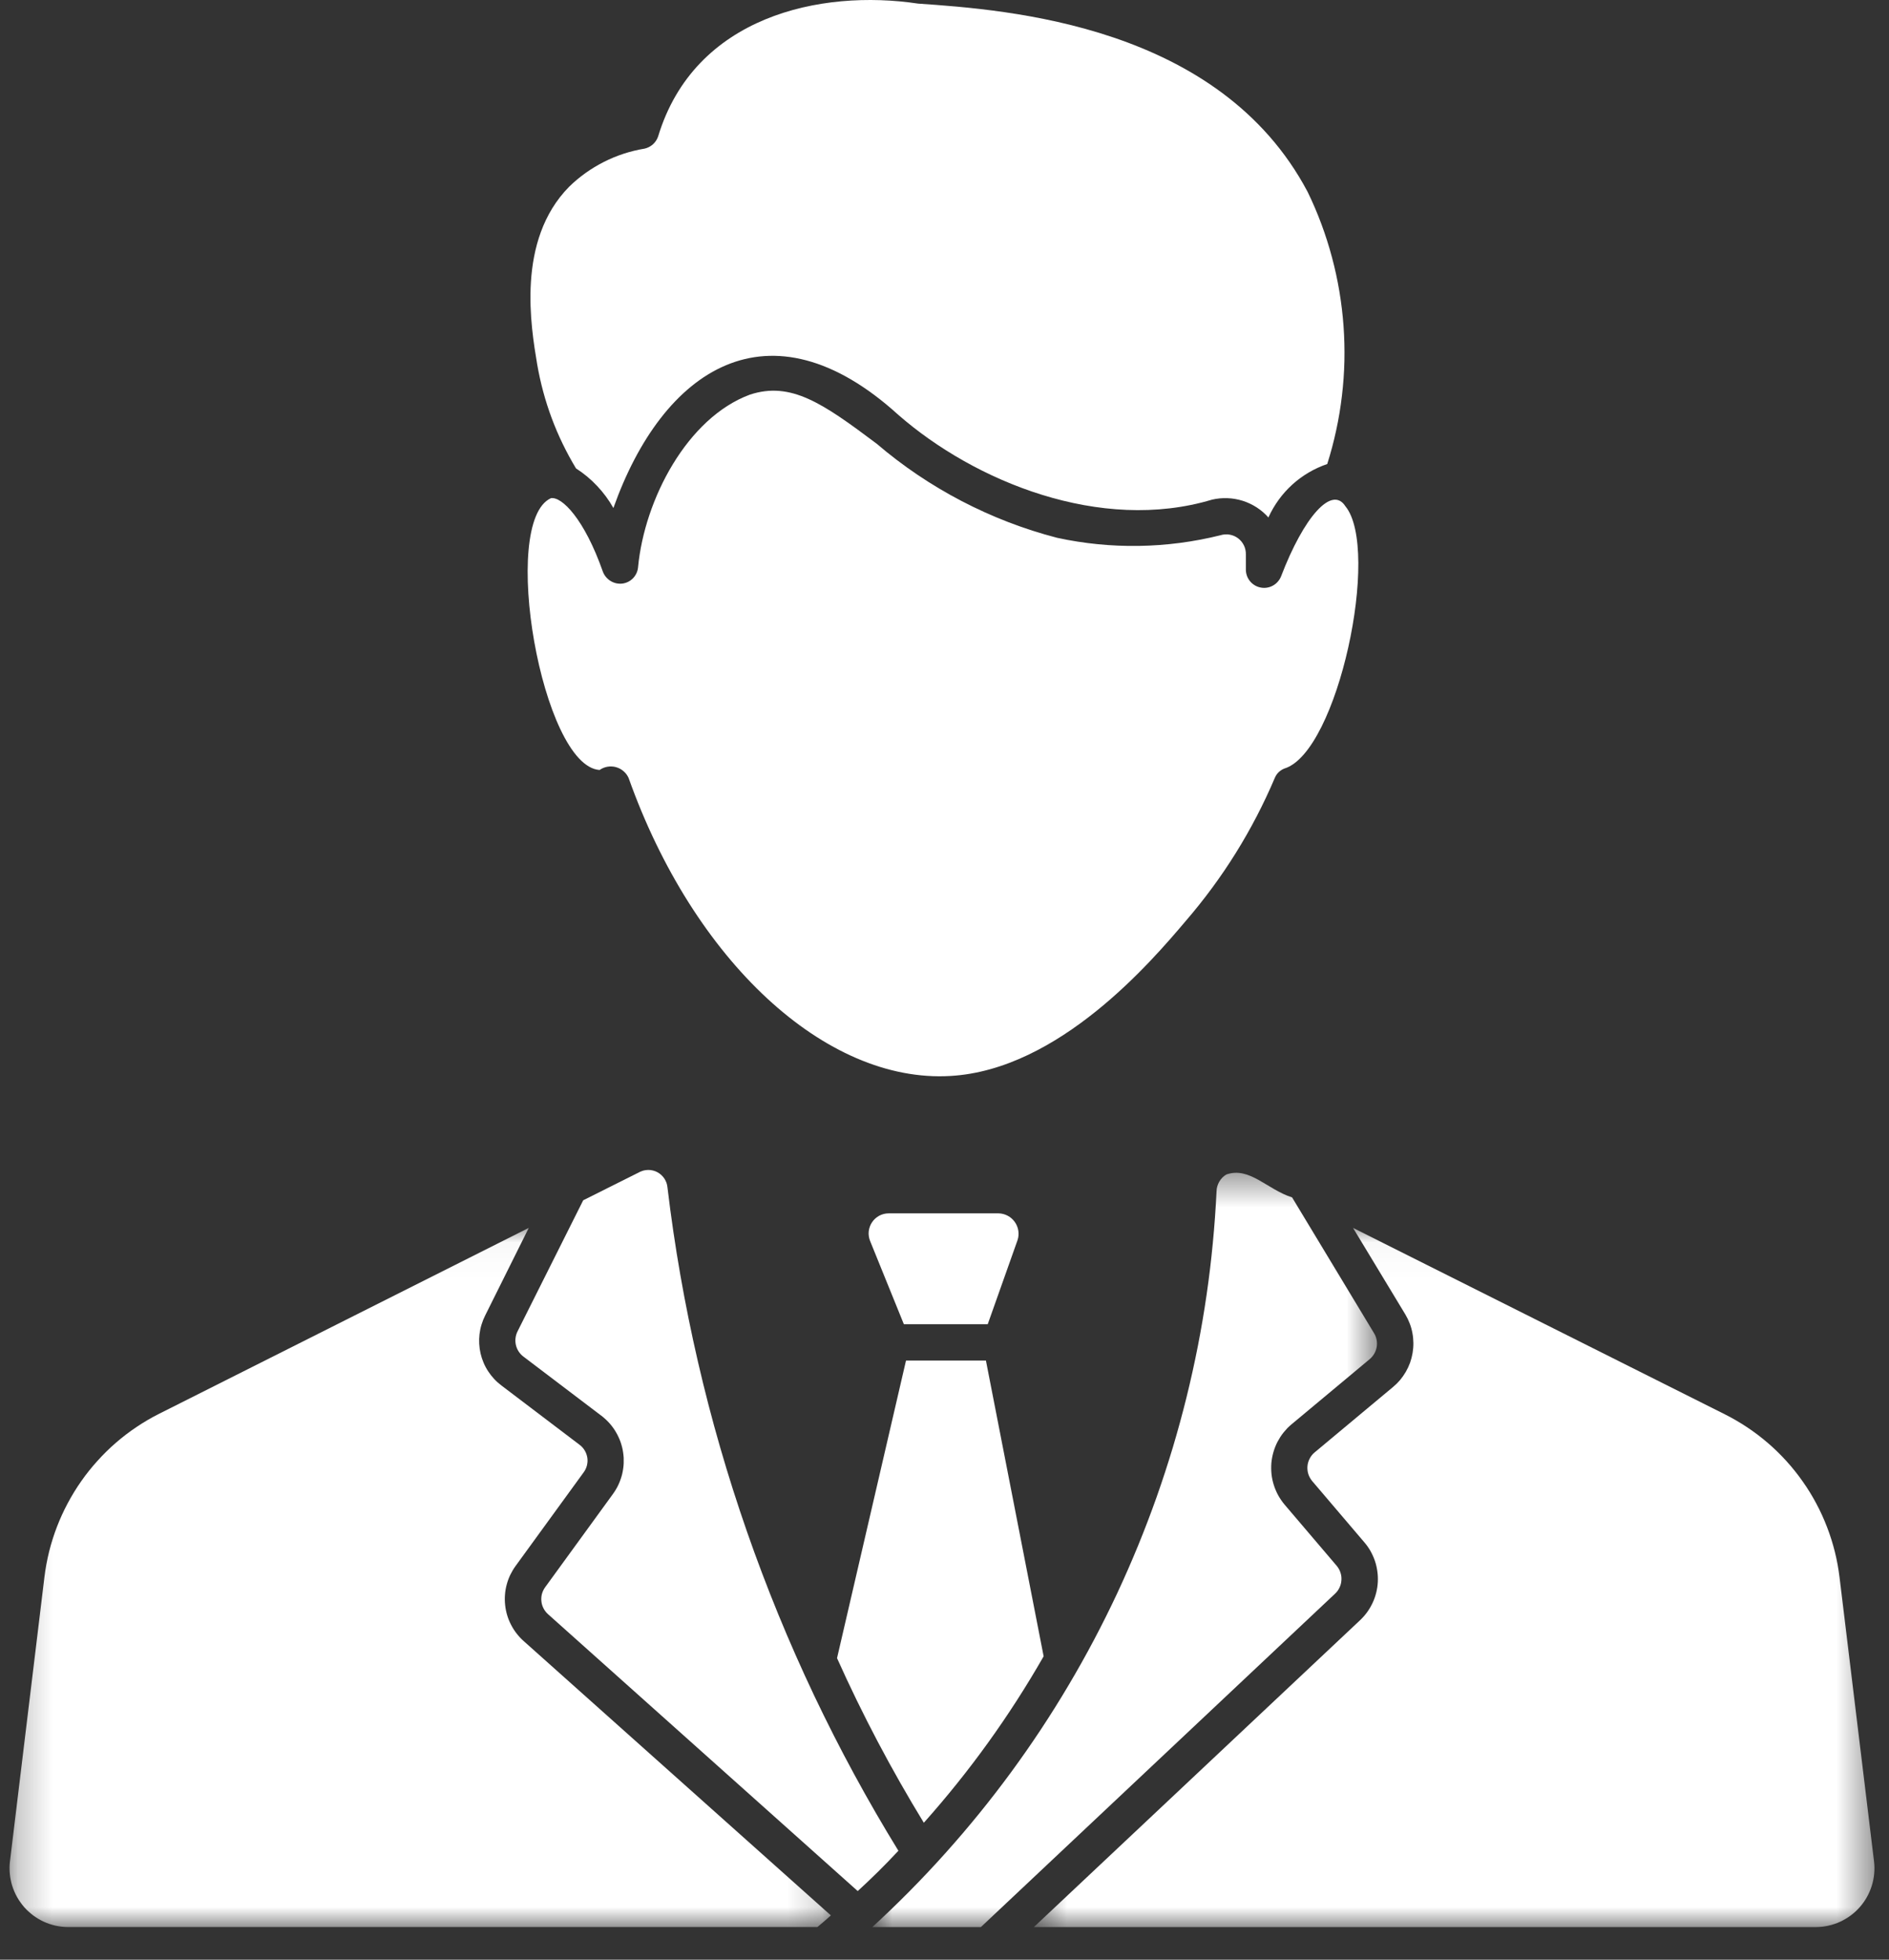
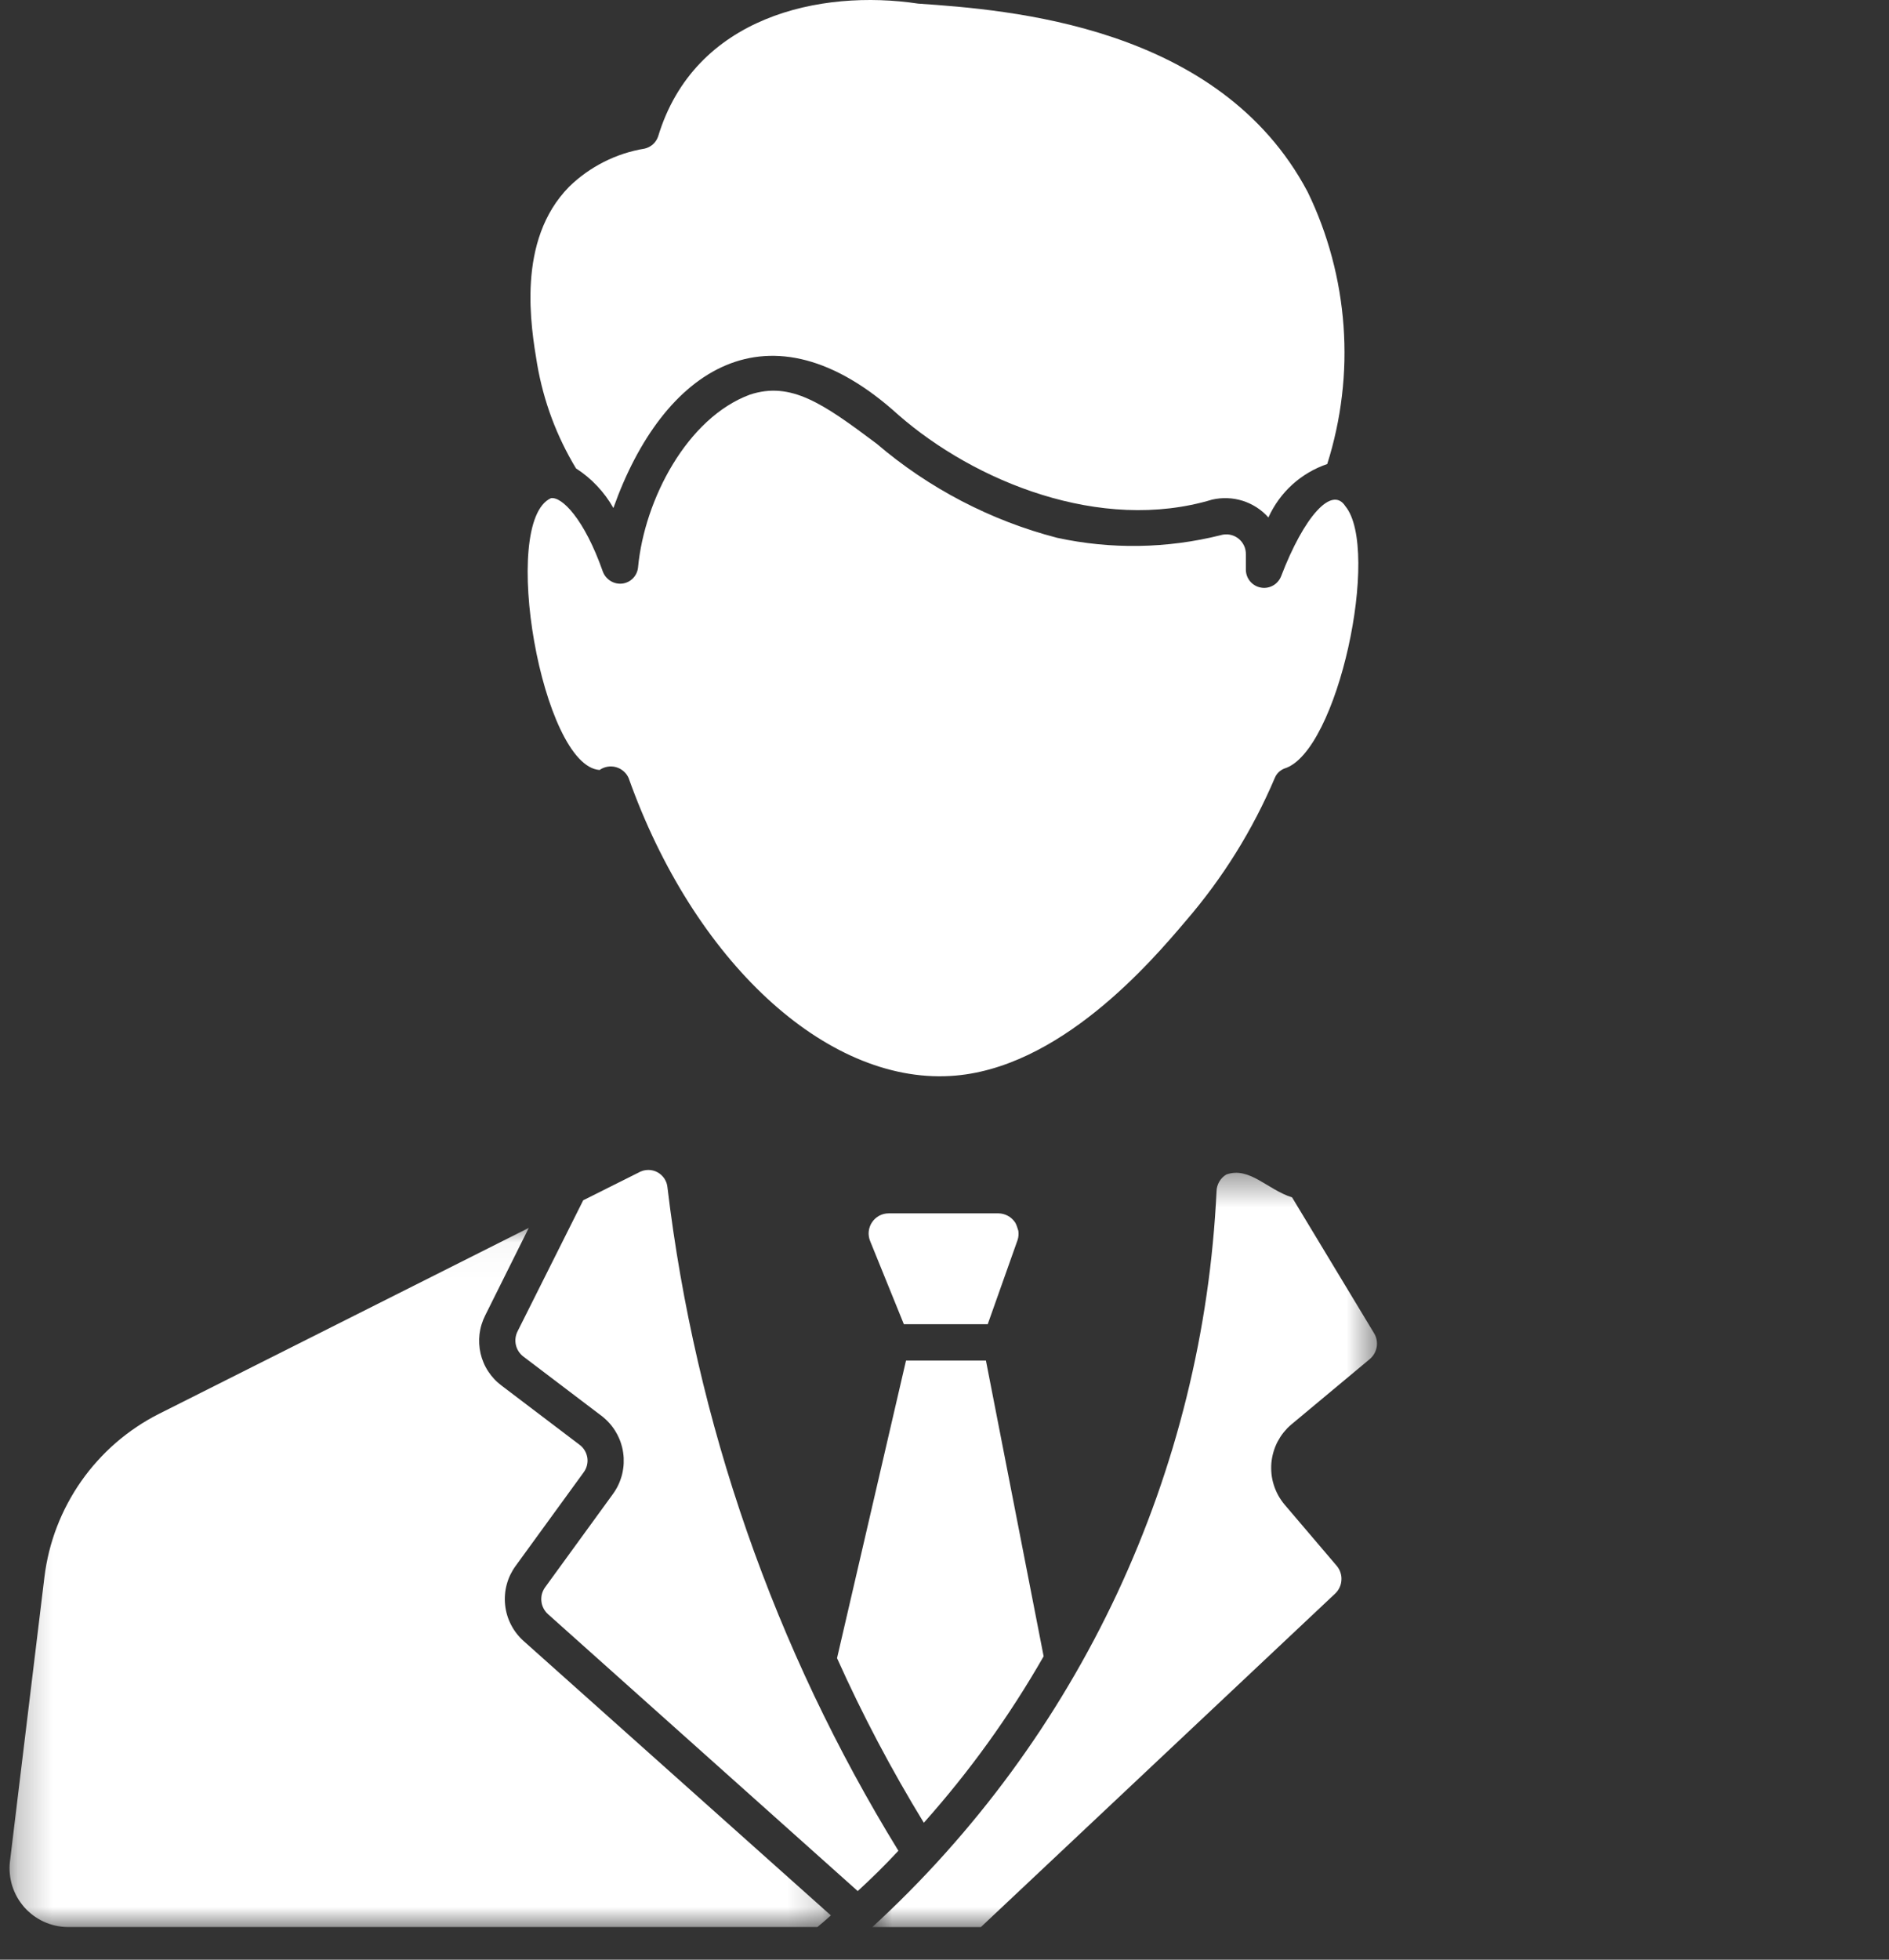
<svg xmlns="http://www.w3.org/2000/svg" width="54" height="56" viewBox="0 0 54 56" fill="none">
  <rect x="0" y="0" width="54" height="56" fill="#333333" stroke="none" />
  <mask id="mask0_438_5705" style="mask-type:luminance" maskUnits="userSpaceOnUse" x="29" y="35" width="25" height="21">
    <path d="M29.512 35.031H53.563V55.089H29.512V35.031Z" fill="white" />
  </mask>
  <g mask="url(#mask0_438_5705)">
-     <path d="M53.573 53.199L52.587 45.078C52.557 44.832 52.513 44.589 52.453 44.348C52.393 44.108 52.319 43.872 52.23 43.641C52.141 43.409 52.039 43.184 51.922 42.966C51.806 42.747 51.676 42.536 51.533 42.334C51.391 42.131 51.236 41.938 51.07 41.754C50.904 41.571 50.727 41.398 50.539 41.236C50.351 41.075 50.154 40.925 49.949 40.788C49.742 40.651 49.528 40.526 49.307 40.415C46.38 38.951 42 36.75 38.678 35.088L40.173 37.56C40.222 37.642 40.264 37.728 40.298 37.817C40.333 37.907 40.359 37.999 40.376 38.093C40.394 38.187 40.403 38.282 40.404 38.378C40.405 38.474 40.397 38.569 40.381 38.663C40.365 38.758 40.341 38.85 40.309 38.941C40.276 39.031 40.236 39.117 40.188 39.2C40.14 39.283 40.085 39.361 40.024 39.435C39.962 39.508 39.894 39.575 39.82 39.636L37.578 41.506C37.549 41.53 37.523 41.557 37.5 41.586C37.476 41.616 37.456 41.647 37.439 41.681C37.421 41.714 37.407 41.749 37.397 41.785C37.386 41.821 37.379 41.858 37.376 41.896C37.372 41.933 37.373 41.971 37.377 42.008C37.38 42.046 37.388 42.082 37.399 42.118C37.41 42.155 37.425 42.189 37.443 42.222C37.461 42.255 37.482 42.287 37.505 42.316L39 44.071C39.067 44.148 39.126 44.232 39.177 44.321C39.227 44.41 39.269 44.503 39.303 44.601C39.336 44.697 39.359 44.797 39.373 44.899C39.388 45 39.392 45.102 39.387 45.205C39.382 45.307 39.367 45.408 39.342 45.508C39.318 45.607 39.284 45.704 39.241 45.797C39.198 45.89 39.147 45.978 39.087 46.062C39.028 46.145 38.96 46.222 38.886 46.293L29.555 55.068H51.923C51.981 55.067 52.04 55.063 52.098 55.057C52.156 55.05 52.214 55.04 52.271 55.027C52.328 55.014 52.385 54.999 52.44 54.98C52.495 54.962 52.55 54.94 52.603 54.916C52.656 54.891 52.708 54.864 52.758 54.834C52.809 54.804 52.858 54.772 52.905 54.737C52.952 54.703 52.997 54.665 53.04 54.626C53.083 54.586 53.124 54.544 53.163 54.5C53.202 54.456 53.238 54.41 53.272 54.363C53.306 54.315 53.337 54.266 53.366 54.215C53.395 54.163 53.422 54.111 53.444 54.057C53.468 54.004 53.488 53.949 53.506 53.893C53.524 53.837 53.538 53.78 53.55 53.723C53.562 53.666 53.57 53.608 53.576 53.549C53.581 53.491 53.584 53.432 53.584 53.374C53.583 53.315 53.58 53.257 53.573 53.199Z" fill="white" />
-   </g>
+     </g>
  <mask id="mask1_438_5705" style="mask-type:luminance" maskUnits="userSpaceOnUse" x="24" y="33" width="16" height="23">
    <path d="M24.932 33.441H39.426V55.089H24.932V33.441Z" fill="white" />
  </mask>
  <g mask="url(#mask1_438_5705)">
    <path d="M38.212 44.745L36.718 42.991C36.684 42.95 36.652 42.908 36.622 42.864C36.592 42.82 36.564 42.775 36.538 42.728C36.513 42.682 36.49 42.634 36.469 42.585C36.448 42.536 36.43 42.487 36.414 42.436C36.398 42.385 36.384 42.334 36.373 42.282C36.362 42.23 36.354 42.178 36.348 42.125C36.343 42.072 36.339 42.019 36.339 41.966C36.338 41.913 36.34 41.861 36.344 41.807C36.349 41.755 36.356 41.702 36.366 41.65C36.376 41.598 36.388 41.546 36.403 41.495C36.417 41.444 36.435 41.394 36.454 41.345C36.474 41.295 36.496 41.247 36.52 41.2C36.545 41.153 36.572 41.107 36.6 41.063C36.629 41.018 36.66 40.975 36.693 40.934C36.727 40.892 36.762 40.852 36.798 40.814C36.836 40.776 36.874 40.74 36.915 40.706L39.157 38.837C39.209 38.793 39.252 38.741 39.287 38.681C39.321 38.622 39.343 38.558 39.355 38.491C39.366 38.424 39.366 38.356 39.353 38.289C39.34 38.221 39.317 38.158 39.281 38.1L36.936 34.216C36.227 33.994 35.721 33.33 35.057 33.562C34.973 33.612 34.906 33.68 34.856 33.765C34.807 33.85 34.78 33.941 34.777 34.039C34.753 34.535 34.718 35.03 34.67 35.524C34.623 36.018 34.564 36.511 34.492 37.002C34.421 37.493 34.337 37.982 34.242 38.469C34.146 38.957 34.039 39.441 33.92 39.923C33.801 40.404 33.67 40.883 33.528 41.359C33.385 41.834 33.231 42.306 33.066 42.774C32.9 43.242 32.723 43.706 32.535 44.165C32.347 44.624 32.148 45.078 31.938 45.528C31.727 45.977 31.506 46.422 31.274 46.86C31.042 47.299 30.799 47.732 30.546 48.158C30.293 48.586 30.029 49.006 29.756 49.42C29.482 49.834 29.198 50.241 28.905 50.641C28.611 51.041 28.308 51.434 27.995 51.819C27.682 52.204 27.36 52.582 27.029 52.951C26.698 53.321 26.358 53.682 26.009 54.035C25.66 54.388 25.303 54.732 24.937 55.068H28.04L38.171 45.535C38.197 45.51 38.221 45.482 38.242 45.453C38.263 45.423 38.281 45.391 38.296 45.358C38.311 45.325 38.323 45.291 38.332 45.256C38.34 45.22 38.345 45.184 38.347 45.148C38.349 45.112 38.348 45.076 38.343 45.04C38.338 45.004 38.33 44.969 38.318 44.934C38.307 44.9 38.292 44.867 38.274 44.835C38.256 44.803 38.236 44.773 38.212 44.745Z" fill="white" />
  </g>
  <mask id="mask2_438_5705" style="mask-type:luminance" maskUnits="userSpaceOnUse" x="0" y="35" width="24" height="21">
    <path d="M0.246 35.031H23.81V55.089H0.246V35.031Z" fill="white" />
  </mask>
  <g mask="url(#mask2_438_5705)">
    <path d="M14.742 44.745L16.683 42.076C16.705 42.047 16.724 42.015 16.74 41.982C16.756 41.948 16.769 41.914 16.778 41.878C16.787 41.842 16.792 41.805 16.795 41.769C16.797 41.732 16.795 41.695 16.79 41.658C16.784 41.621 16.775 41.586 16.763 41.551C16.751 41.516 16.735 41.483 16.716 41.451C16.697 41.419 16.675 41.389 16.651 41.362C16.626 41.334 16.599 41.309 16.569 41.287L14.337 39.594C14.263 39.538 14.193 39.477 14.129 39.408C14.065 39.34 14.008 39.267 13.957 39.189C13.905 39.111 13.861 39.029 13.825 38.943C13.788 38.857 13.759 38.769 13.738 38.678C13.717 38.587 13.704 38.495 13.699 38.401C13.694 38.308 13.697 38.215 13.708 38.122C13.719 38.03 13.738 37.939 13.766 37.849C13.793 37.76 13.828 37.673 13.87 37.59L15.116 35.088L4.539 40.405C4.319 40.516 4.106 40.641 3.901 40.779C3.695 40.917 3.499 41.067 3.312 41.229C3.125 41.391 2.949 41.564 2.784 41.748C2.618 41.931 2.464 42.124 2.322 42.327C2.18 42.529 2.051 42.74 1.935 42.958C1.818 43.177 1.716 43.401 1.627 43.632C1.538 43.863 1.464 44.099 1.404 44.339C1.345 44.579 1.3 44.821 1.27 45.067L0.284 53.198C0.277 53.256 0.273 53.315 0.273 53.373C0.273 53.432 0.275 53.49 0.281 53.549C0.286 53.607 0.295 53.665 0.307 53.722C0.318 53.78 0.333 53.836 0.35 53.892C0.368 53.948 0.389 54.003 0.412 54.057C0.435 54.111 0.461 54.163 0.49 54.214C0.519 54.265 0.551 54.315 0.585 54.362C0.619 54.41 0.655 54.456 0.693 54.5C0.732 54.544 0.773 54.586 0.817 54.625C0.86 54.665 0.905 54.702 0.952 54.737C0.999 54.772 1.048 54.804 1.098 54.834C1.149 54.864 1.2 54.891 1.253 54.915C1.307 54.94 1.361 54.961 1.417 54.98C1.472 54.998 1.529 55.014 1.586 55.027C1.643 55.04 1.7 55.049 1.759 55.056C1.817 55.063 1.875 55.067 1.934 55.067H23.367C23.492 54.963 23.627 54.849 23.752 54.735L14.97 46.895C14.896 46.829 14.829 46.757 14.768 46.679C14.707 46.601 14.654 46.517 14.609 46.429C14.563 46.341 14.526 46.25 14.498 46.155C14.47 46.06 14.45 45.963 14.44 45.864C14.429 45.766 14.428 45.667 14.436 45.568C14.443 45.469 14.46 45.372 14.486 45.277C14.512 45.181 14.546 45.088 14.589 44.999C14.633 44.91 14.683 44.825 14.742 44.745Z" fill="white" />
  </g>
-   <path d="M28.236 37.84L29.087 35.441C29.102 35.398 29.111 35.353 29.115 35.308C29.119 35.262 29.117 35.217 29.111 35.172C29.104 35.127 29.093 35.083 29.075 35.04C29.058 34.998 29.037 34.958 29.011 34.921C28.984 34.883 28.954 34.85 28.92 34.819C28.886 34.789 28.849 34.763 28.809 34.742C28.768 34.72 28.726 34.703 28.682 34.692C28.638 34.68 28.593 34.674 28.547 34.673H25.402C25.379 34.673 25.356 34.674 25.333 34.677C25.31 34.68 25.287 34.684 25.264 34.69C25.241 34.696 25.219 34.703 25.198 34.711C25.176 34.72 25.154 34.73 25.134 34.74C25.113 34.752 25.093 34.764 25.075 34.777C25.055 34.791 25.037 34.806 25.02 34.821C25.003 34.837 24.986 34.853 24.971 34.871C24.956 34.889 24.942 34.907 24.929 34.927C24.916 34.946 24.904 34.966 24.893 34.987C24.883 35.008 24.874 35.029 24.866 35.051C24.858 35.073 24.851 35.096 24.846 35.118C24.841 35.141 24.837 35.164 24.834 35.187C24.832 35.211 24.831 35.234 24.831 35.257C24.832 35.28 24.834 35.304 24.837 35.327C24.84 35.35 24.845 35.373 24.851 35.395C24.857 35.418 24.864 35.44 24.873 35.462L25.838 37.84H28.236Z" fill="white" />
+   <path d="M28.236 37.84L29.087 35.441C29.102 35.398 29.111 35.353 29.115 35.308C29.119 35.262 29.117 35.217 29.111 35.172C29.058 34.998 29.037 34.958 29.011 34.921C28.984 34.883 28.954 34.85 28.92 34.819C28.886 34.789 28.849 34.763 28.809 34.742C28.768 34.72 28.726 34.703 28.682 34.692C28.638 34.68 28.593 34.674 28.547 34.673H25.402C25.379 34.673 25.356 34.674 25.333 34.677C25.31 34.68 25.287 34.684 25.264 34.69C25.241 34.696 25.219 34.703 25.198 34.711C25.176 34.72 25.154 34.73 25.134 34.74C25.113 34.752 25.093 34.764 25.075 34.777C25.055 34.791 25.037 34.806 25.02 34.821C25.003 34.837 24.986 34.853 24.971 34.871C24.956 34.889 24.942 34.907 24.929 34.927C24.916 34.946 24.904 34.966 24.893 34.987C24.883 35.008 24.874 35.029 24.866 35.051C24.858 35.073 24.851 35.096 24.846 35.118C24.841 35.141 24.837 35.164 24.834 35.187C24.832 35.211 24.831 35.234 24.831 35.257C24.832 35.28 24.834 35.304 24.837 35.327C24.84 35.35 24.845 35.373 24.851 35.395C24.857 35.418 24.864 35.44 24.873 35.462L25.838 37.84H28.236Z" fill="white" />
  <path d="M25.682 52.887C24.798 51.45 23.995 49.969 23.271 48.445C22.548 46.921 21.909 45.362 21.354 43.769C20.799 42.176 20.331 40.557 19.952 38.914C19.572 37.27 19.281 35.611 19.081 33.935C19.079 33.913 19.075 33.89 19.071 33.868C19.066 33.846 19.06 33.824 19.053 33.802C19.045 33.781 19.037 33.76 19.026 33.739C19.017 33.719 19.005 33.699 18.993 33.68C18.98 33.661 18.966 33.643 18.952 33.626C18.937 33.609 18.922 33.592 18.905 33.577C18.888 33.561 18.87 33.547 18.852 33.534C18.833 33.52 18.814 33.509 18.794 33.498C18.774 33.487 18.753 33.478 18.732 33.469C18.711 33.461 18.689 33.454 18.667 33.449C18.645 33.443 18.623 33.439 18.6 33.436C18.578 33.434 18.555 33.432 18.532 33.432C18.509 33.432 18.487 33.434 18.464 33.437C18.442 33.439 18.42 33.444 18.397 33.449C18.375 33.455 18.354 33.462 18.333 33.471C18.311 33.478 18.291 33.488 18.271 33.499L16.672 34.299L14.794 38.047C14.764 38.108 14.745 38.171 14.737 38.238C14.729 38.304 14.733 38.37 14.748 38.436C14.763 38.501 14.789 38.562 14.825 38.618C14.862 38.675 14.907 38.723 14.96 38.764L17.192 40.457C17.233 40.488 17.273 40.521 17.311 40.557C17.35 40.592 17.386 40.629 17.421 40.668C17.456 40.707 17.488 40.747 17.519 40.789C17.55 40.831 17.579 40.875 17.605 40.92C17.632 40.965 17.656 41.011 17.678 41.058C17.7 41.105 17.721 41.153 17.738 41.202C17.755 41.252 17.77 41.301 17.783 41.352C17.796 41.402 17.806 41.453 17.813 41.505C17.821 41.556 17.826 41.608 17.829 41.661C17.831 41.712 17.831 41.765 17.829 41.817C17.827 41.869 17.822 41.921 17.814 41.972C17.807 42.024 17.797 42.075 17.785 42.126C17.772 42.176 17.758 42.226 17.74 42.275C17.723 42.325 17.704 42.373 17.682 42.42C17.66 42.468 17.636 42.514 17.609 42.559C17.583 42.603 17.554 42.647 17.524 42.689L15.583 45.358C15.562 45.387 15.544 45.417 15.529 45.449C15.514 45.481 15.501 45.514 15.492 45.548C15.483 45.583 15.477 45.617 15.475 45.653C15.472 45.688 15.473 45.723 15.477 45.758C15.48 45.794 15.487 45.828 15.497 45.862C15.508 45.896 15.521 45.928 15.537 45.96C15.553 45.992 15.572 46.021 15.594 46.049C15.615 46.077 15.639 46.103 15.666 46.127L24.519 54.039C24.893 53.697 25.288 53.312 25.682 52.887Z" fill="white" />
  <path d="M26.409 52.087C27.716 50.622 28.858 49.036 29.834 47.331L28.184 38.878H25.9L23.928 47.383C24.655 49.004 25.483 50.572 26.409 52.087Z" fill="white" />
  <path d="M16.466 13.385C16.687 13.527 16.889 13.694 17.069 13.886C17.25 14.077 17.405 14.287 17.535 14.517C18.945 10.546 21.985 8.498 25.683 11.858C27.86 13.758 31.459 15.236 34.651 14.277C34.795 14.244 34.942 14.23 35.09 14.236C35.238 14.241 35.383 14.267 35.525 14.311C35.666 14.356 35.799 14.419 35.924 14.499C36.049 14.58 36.161 14.676 36.259 14.787C36.34 14.609 36.438 14.441 36.553 14.282C36.667 14.125 36.797 13.98 36.942 13.848C37.086 13.717 37.243 13.602 37.411 13.503C37.579 13.404 37.756 13.323 37.941 13.26C38.042 12.943 38.127 12.621 38.197 12.295C38.268 11.97 38.322 11.642 38.361 11.311C38.401 10.98 38.424 10.648 38.432 10.315C38.439 9.982 38.431 9.649 38.407 9.317C38.383 8.985 38.343 8.655 38.288 8.326C38.233 7.998 38.162 7.672 38.076 7.351C37.99 7.029 37.889 6.712 37.773 6.4C37.657 6.088 37.526 5.782 37.38 5.482C34.858 0.716 28.818 0.28 26.244 0.103C23.463 -0.315 19.851 0.46 18.812 3.904C18.781 3.99 18.732 4.064 18.664 4.125C18.595 4.186 18.517 4.226 18.428 4.247C18.02 4.314 17.633 4.44 17.265 4.626C16.897 4.812 16.564 5.049 16.269 5.337C14.754 6.874 15.179 9.345 15.355 10.404C15.539 11.468 15.909 12.461 16.466 13.385Z" fill="white" />
  <path d="M17.14 22.003C17.173 21.98 17.209 21.96 17.247 21.944C17.285 21.929 17.325 21.917 17.365 21.91C17.406 21.903 17.447 21.901 17.488 21.903C17.529 21.904 17.569 21.911 17.609 21.922C17.648 21.933 17.686 21.948 17.723 21.967C17.759 21.987 17.793 22.01 17.824 22.037C17.855 22.063 17.883 22.093 17.908 22.126C17.932 22.159 17.953 22.195 17.97 22.232C19.828 27.456 23.596 30.955 27.166 30.747C30.27 30.571 32.906 27.487 33.892 26.323C34.957 25.089 35.808 23.722 36.446 22.221C36.471 22.162 36.508 22.11 36.554 22.065C36.601 22.02 36.655 21.986 36.715 21.962C38.249 21.498 39.473 15.693 38.459 14.465C38.075 13.866 37.276 14.761 36.622 16.468C36.6 16.524 36.569 16.575 36.529 16.62C36.49 16.666 36.444 16.703 36.392 16.732C36.339 16.762 36.283 16.782 36.224 16.792C36.165 16.802 36.106 16.802 36.047 16.791C35.987 16.781 35.931 16.761 35.879 16.731C35.827 16.701 35.781 16.664 35.742 16.619C35.703 16.573 35.672 16.522 35.65 16.466C35.629 16.41 35.617 16.352 35.615 16.292V15.846C35.616 15.801 35.612 15.757 35.603 15.713C35.594 15.67 35.58 15.628 35.56 15.587C35.541 15.547 35.517 15.51 35.489 15.475C35.461 15.441 35.429 15.41 35.394 15.383C35.358 15.356 35.32 15.334 35.279 15.316C35.238 15.298 35.196 15.286 35.152 15.278C35.108 15.27 35.064 15.268 35.019 15.271C34.974 15.274 34.931 15.282 34.889 15.295C34.123 15.486 33.346 15.587 32.557 15.6C31.768 15.612 30.989 15.535 30.218 15.368C29.267 15.121 28.357 14.77 27.486 14.316C26.615 13.862 25.806 13.316 25.059 12.678C23.523 11.526 22.61 10.892 21.437 11.277C19.644 11.94 18.423 14.272 18.24 16.209C18.234 16.268 18.22 16.323 18.196 16.377C18.171 16.43 18.139 16.478 18.099 16.521C18.058 16.563 18.012 16.598 17.959 16.625C17.907 16.651 17.852 16.668 17.794 16.676C17.734 16.683 17.676 16.68 17.617 16.668C17.559 16.655 17.505 16.633 17.454 16.602C17.404 16.571 17.359 16.532 17.321 16.486C17.283 16.44 17.254 16.39 17.233 16.334C16.704 14.828 16.06 14.184 15.749 14.236C14.27 14.909 15.49 21.893 17.14 22.003Z" fill="white" />
</svg>